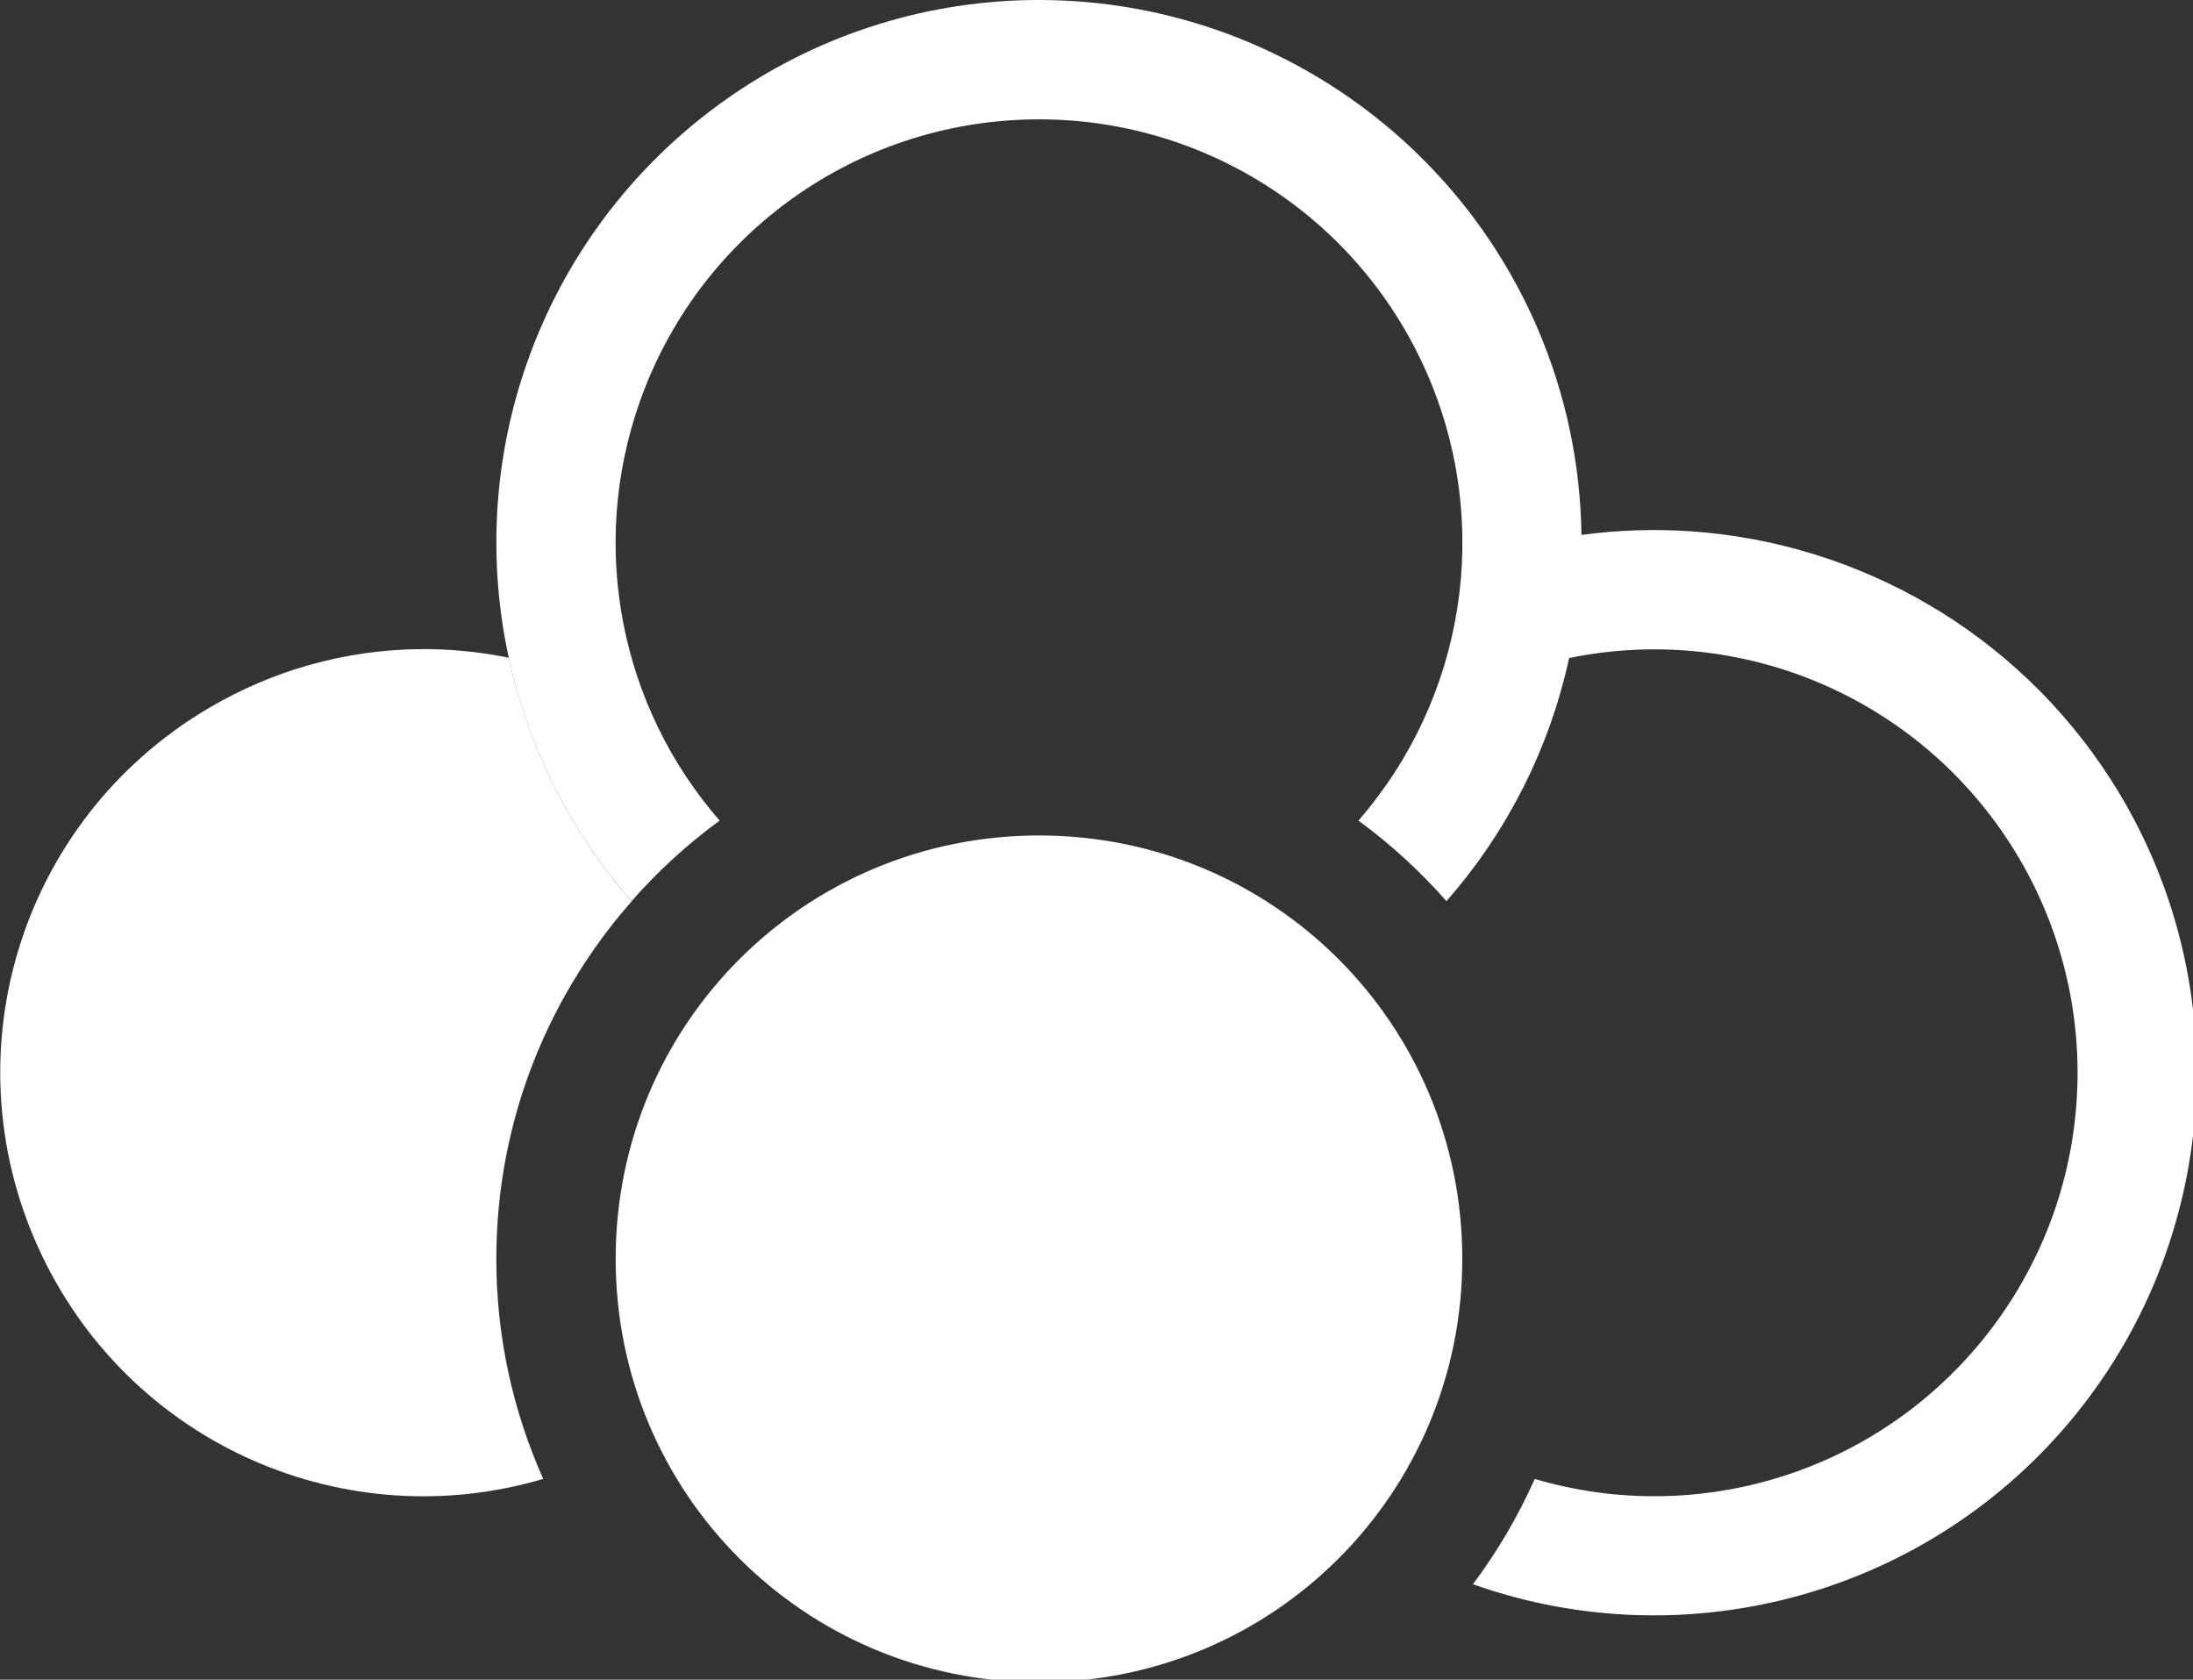
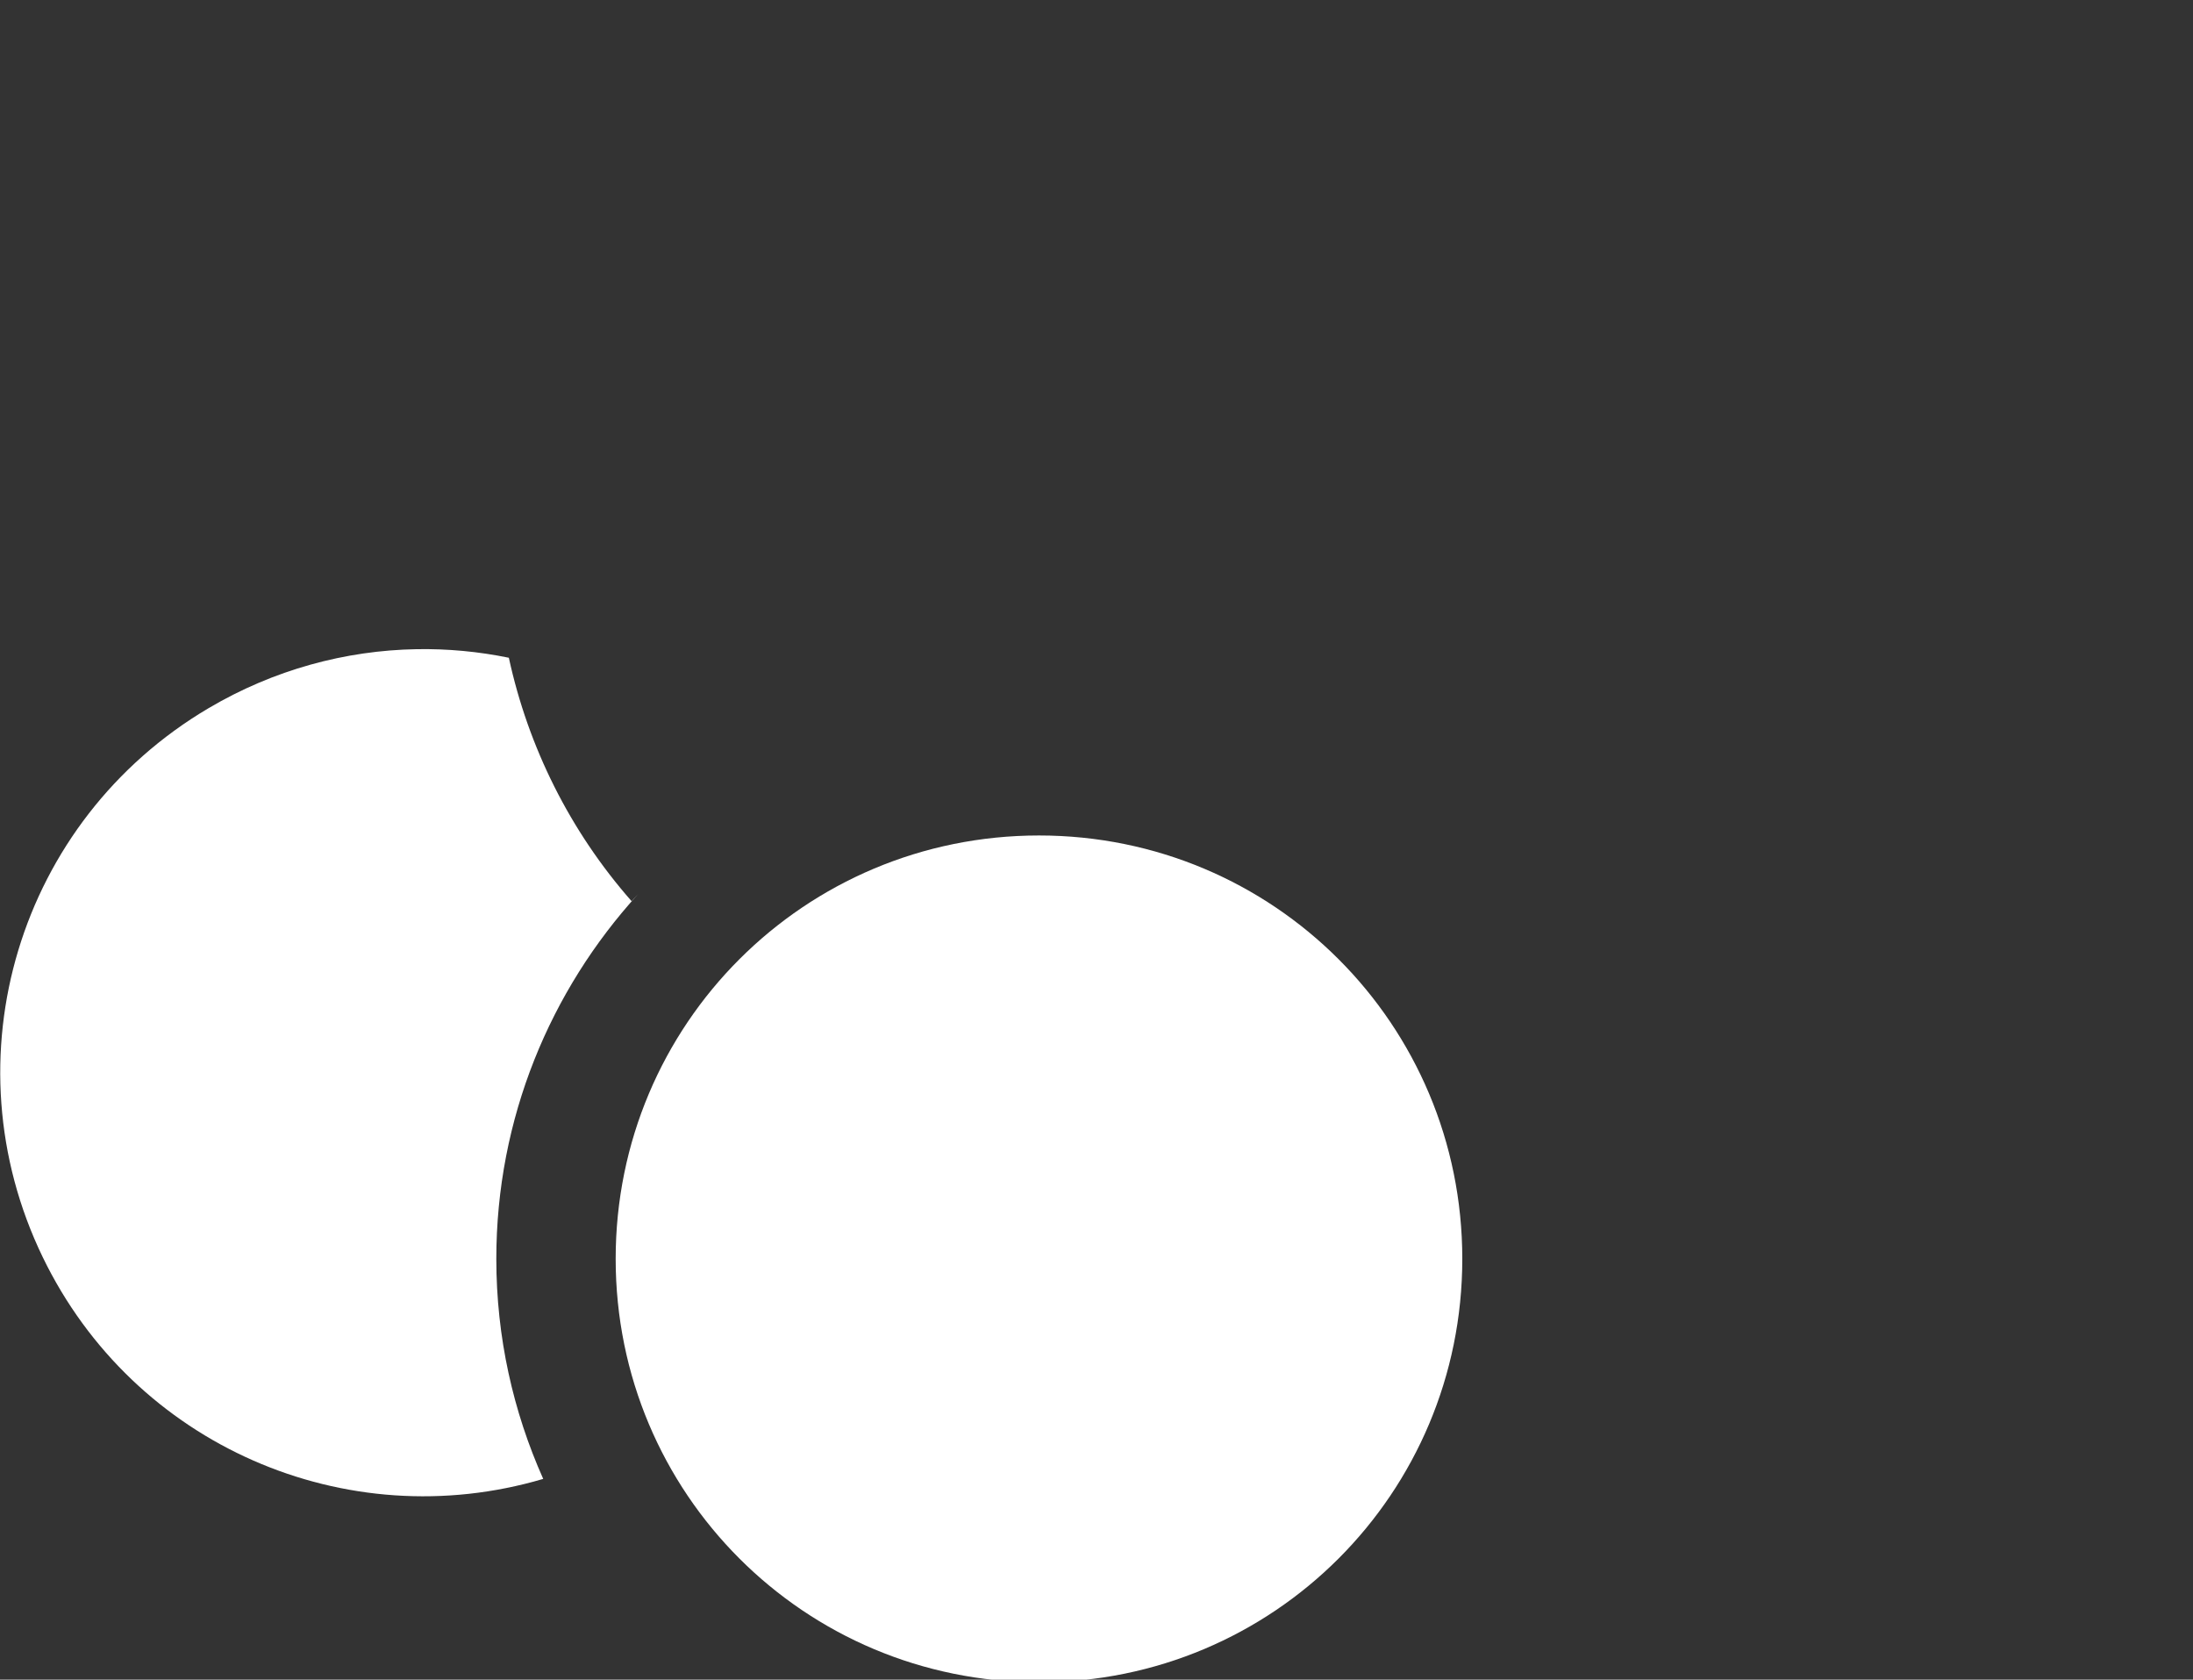
<svg xmlns="http://www.w3.org/2000/svg" xmlns:ns1="http://www.inkscape.org/namespaces/inkscape" xmlns:ns2="http://sodipodi.sourceforge.net/DTD/sodipodi-0.dtd" width="55.216mm" height="42.286mm" viewBox="0 0 55.216 42.286" version="1.1" id="svg6778" ns1:version="0.92.4 (unknown)" ns2:docname="lw_icon.svg">
  <rect x="0" y="0" width="55.216" height="42.286" fill="#333333" stroke="none" />
  <defs id="defs6772" />
  <ns2:namedview id="base" pagecolor="#ffffff" bordercolor="#666666" borderopacity="1.0" ns1:pageopacity="0.0" ns1:pageshadow="2" ns1:zoom="1.7705078" ns1:cx="-166.97714" ns1:cy="57.518825" ns1:document-units="mm" ns1:current-layer="layer1" showgrid="false" ns1:pagecheckerboard="true" fit-margin-top="0" fit-margin-left="0" fit-margin-right="0" fit-margin-bottom="0" ns1:window-width="2560" ns1:window-height="1440" ns1:window-x="0" ns1:window-y="0" ns1:window-maximized="0" />
  <g ns1:label="Layer 1" ns1:groupmode="layer" id="layer1" transform="translate(10.356,-41.728)">
-     <path style="color:#000000;font-style:normal;font-variant:normal;font-weight:normal;font-stretch:normal;font-size:medium;line-height:normal;font-family:sans-serif;font-variant-ligatures:normal;font-variant-position:normal;font-variant-caps:normal;font-variant-numeric:normal;font-variant-alternates:normal;font-feature-settings:normal;text-indent:0;text-align:start;text-decoration:none;text-decoration-line:none;text-decoration-style:solid;text-decoration-color:#000000;letter-spacing:normal;word-spacing:normal;text-transform:none;writing-mode:lr-tb;direction:ltr;text-orientation:mixed;dominant-baseline:auto;baseline-shift:baseline;text-anchor:start;white-space:normal;shape-padding:0;clip-rule:nonzero;display:inline;overflow:visible;visibility:visible;opacity:1;isolation:auto;mix-blend-mode:normal;color-interpolation:sRGB;color-interpolation-filters:linearRGB;solid-color:#000000;solid-opacity:1;vector-effect:none;fill:#ffffff;fill-opacity:1;fill-rule:nonzero;stroke:none;stroke-width:11.339;stroke-linecap:butt;stroke-linejoin:miter;stroke-miterlimit:4;stroke-dasharray:none;stroke-dashoffset:0;stroke-opacity:1;paint-order:stroke markers fill;color-rendering:auto;image-rendering:auto;shape-rendering:auto;text-rendering:auto;enable-background:accumulate" d="m 112.018,0.004 c -0.659,-0.002 -1.318,0.008 -1.98,0.031 C 88.849,0.794 70.257,14.482 63.236,34.488 57.013,52.225 60.997,71.769 73.176,85.615 75.676,82.771 78.481,80.202 81.543,77.963 72.138,67.166 69.092,52.037 73.932,38.244 79.418,22.608 93.883,11.961 110.443,11.367 c 16.561,-0.593 31.756,8.994 38.348,24.197 6.203,14.307 3.569,30.771 -6.557,42.398 3.061,2.239 5.864,4.807 8.363,7.65 5.887,-6.692 9.826,-14.666 11.658,-23.092 16.246,-3.338 32.923,3.62 41.943,17.697 9.365,14.615 8.319,33.526 -2.605,47.016 -10.29,12.707 -27.11,17.842 -42.604,13.277 -1.589,3.561 -3.559,6.917 -5.877,10 20.532,7.276 43.532,0.845 57.287,-16.141 13.972,-17.253 15.321,-41.581 3.344,-60.273 -8.983,-14.02 -23.976,-22.545 -39.986,-23.621 -3.414,-0.229 -6.872,-0.118 -10.328,0.348 -0.093,-6.679 -1.474,-13.397 -4.236,-19.77 C 151.023,12.21 132.435,0.055 112.018,0.004 Z" transform="matrix(0.265,0,0,0.265,-13.846,41.727)" id="circle5223" ns1:connector-curvature="0" />
    <path style="opacity:1;vector-effect:none;fill:#ffffff;fill-opacity:1;stroke:none;stroke-width:11.339;stroke-linecap:butt;stroke-linejoin:miter;stroke-miterlimit:4;stroke-dasharray:none;stroke-dashoffset:0;stroke-opacity:1;paint-order:stroke markers fill" d="m 111.889,79.377 c -22.282,0 -40.223,17.941 -40.223,40.223 0,22.282 17.941,40.225 40.223,40.225 22.282,0 40.217,-17.943 40.217,-40.225 -1e-5,-22.282 -17.935,-40.223 -40.217,-40.223 z" transform="matrix(0.265,0,0,0.265,-13.846,41.727)" id="circle5316" ns1:connector-curvature="0" />
    <path style="opacity:1;vector-effect:none;fill:#ffffff;fill-opacity:1;stroke:none;stroke-width:11.339;stroke-linecap:butt;stroke-linejoin:miter;stroke-miterlimit:4;stroke-dasharray:none;stroke-dashoffset:0;stroke-opacity:1;paint-order:stroke markers fill" d="m 52.75,61.678 c -6.75,0.117 -13.555,1.94 -19.766,5.607 -18.066,10.67 -24.891,33.284 -15.746,52.168 8.658,17.878 28.814,26.586 47.545,21.051 -2.856,-6.395 -4.457,-13.466 -4.457,-20.904 0,-13.337 5.122,-25.495 13.479,-34.66 -0.207,0.228 -0.426,0.445 -0.629,0.676 C 67.313,78.95 63.356,70.961 61.516,62.492 58.641,61.903 55.701,61.626 52.75,61.678 Z m 26.428,18.127 c -52.785,60.904 -26.393,30.452 0,0 z m -0.516,0.447 c -0.583,0.494 -1.162,0.993 -1.723,1.512 0.561,-0.518 1.139,-1.018 1.723,-1.512 z m -2.652,2.412 c -0.4,0.389 -0.8,0.778 -1.188,1.18 0.388,-0.401 0.787,-0.791 1.188,-1.18 z" transform="matrix(0.265,0,0,0.265,-13.846,41.727)" id="path5339" ns1:connector-curvature="0" ns2:nodetypes="ssscscccscccccccc" />
  </g>
</svg>